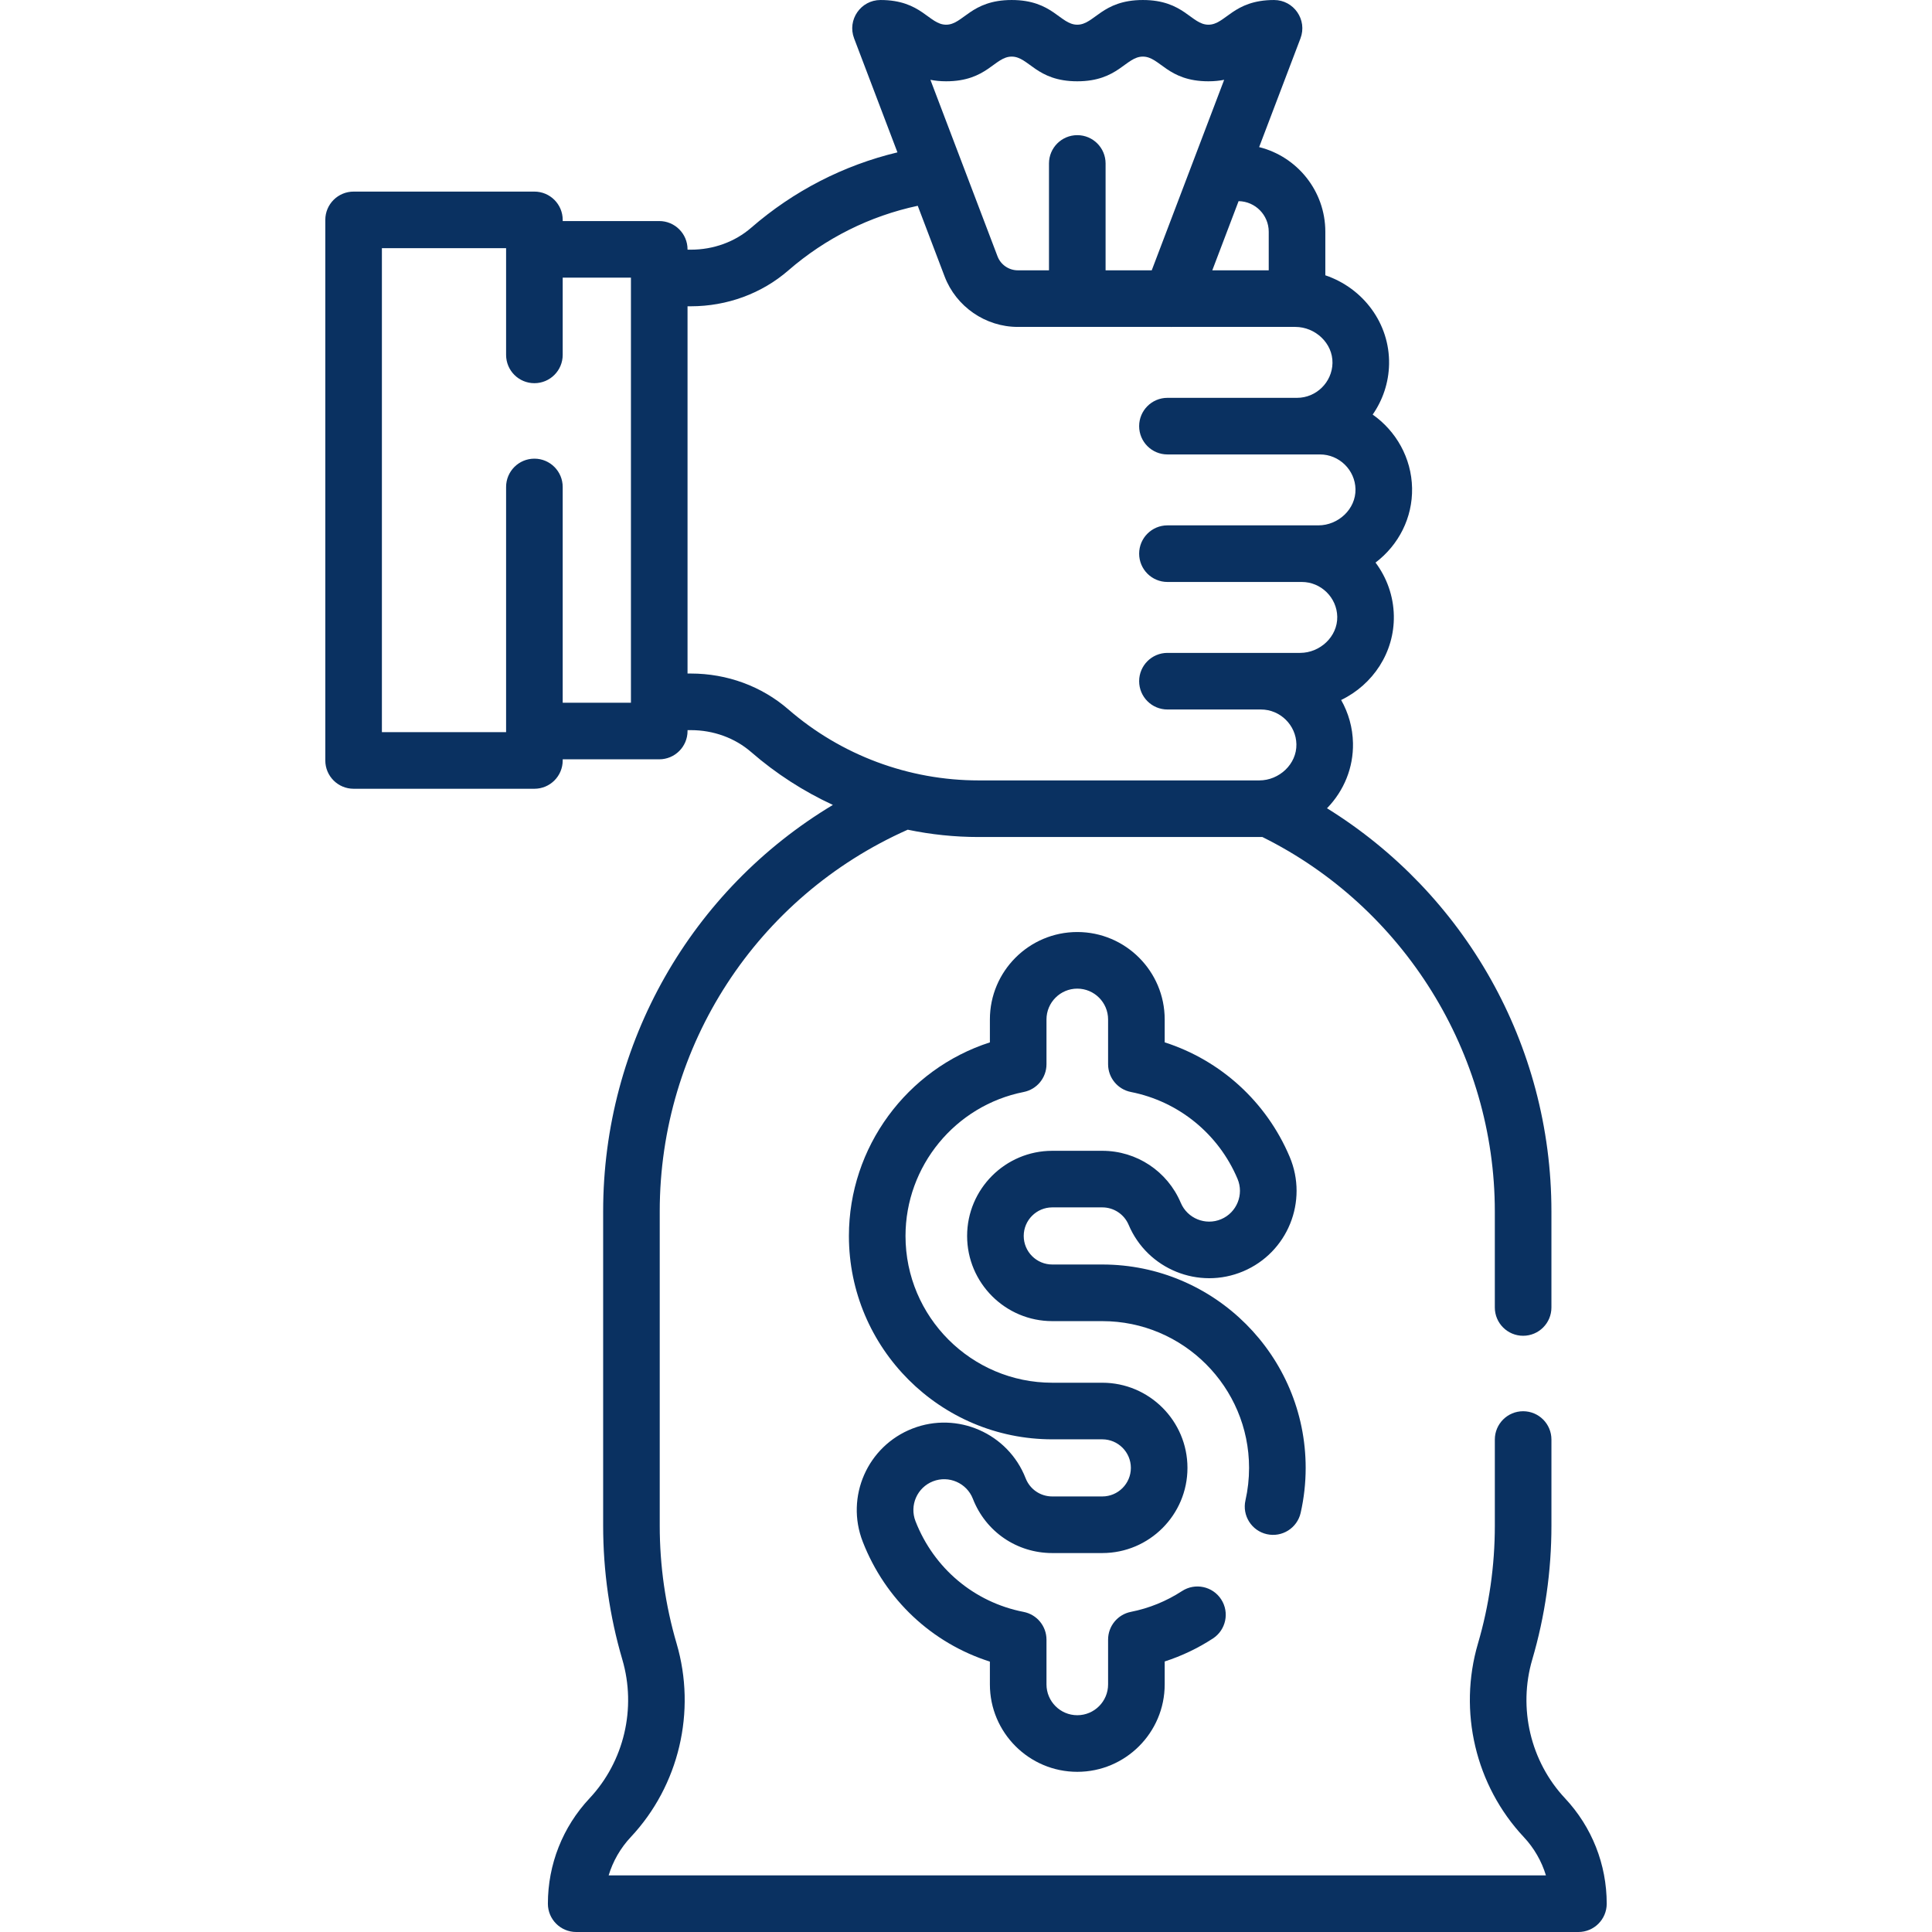
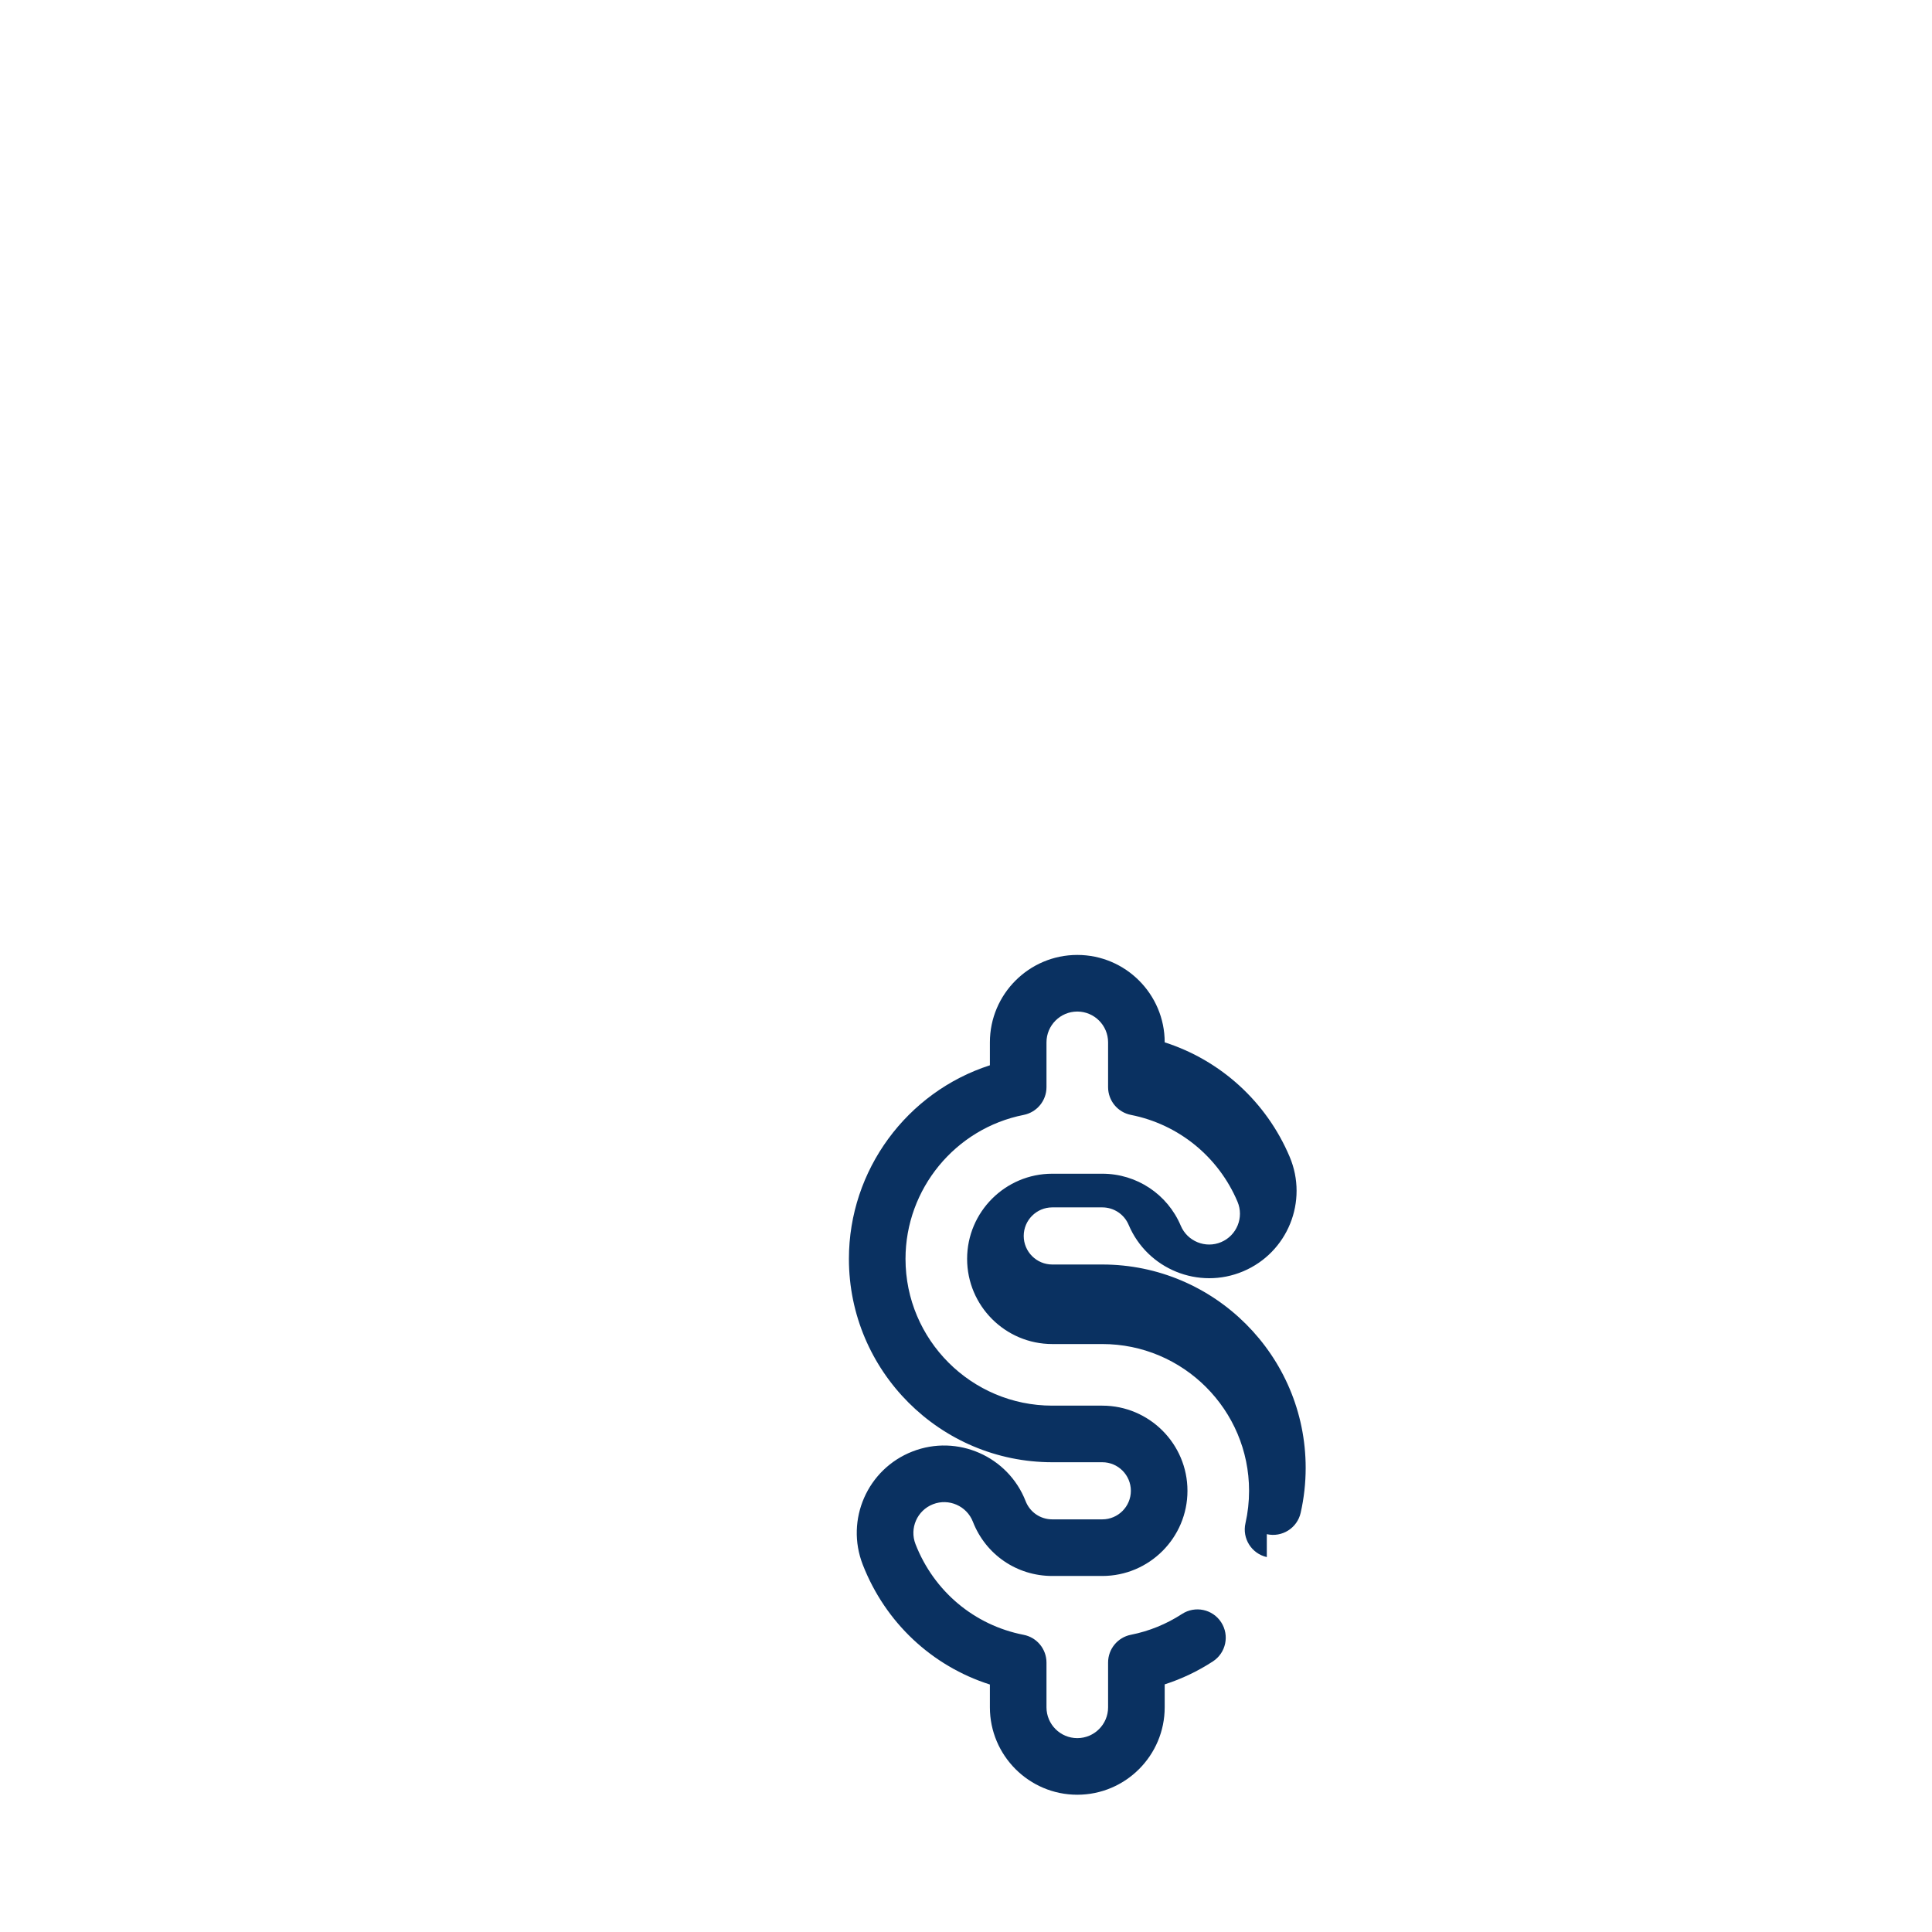
<svg xmlns="http://www.w3.org/2000/svg" id="Capa_1" viewBox="0 0 512 512">
-   <path d="m414.75 476.569c-9.152-9.766-12.479-23.862-8.682-36.789 3.369-11.469 5.077-23.401 5.077-35.469v-22.819c0-4.143-3.357-7.5-7.5-7.5s-7.5 3.357-7.5 7.5v22.819c0 10.635-1.504 21.146-4.47 31.241-5.287 18.003-.64 37.649 12.13 51.274 2.748 2.932 4.743 6.41 5.882 10.173h-248.39c1.138-3.763 3.133-7.241 5.881-10.173 12.77-13.624 17.417-33.271 12.129-51.274-2.966-10.098-4.47-20.608-4.47-31.241v-83.281c0-43.927 25.718-83.377 65.722-101.152 6.142 1.281 12.439 1.94 18.798 1.94 78.948-.001 74.814.003 75.185-.003 37.485 18.575 61.603 57.309 61.603 99.216v25.462c0 4.143 3.357 7.5 7.5 7.5s7.5-3.357 7.5-7.5v-25.463c0-44.335-23.143-84.308-59.472-106.834 4.56-4.696 7.004-10.813 6.884-17.239-.078-4.145-1.21-8.047-3.137-11.45 8.424-4.078 14.145-12.612 13.963-22.346-.099-5.256-1.893-10.12-4.852-14.073 6.149-4.672 9.832-11.89 9.686-19.722-.15-8.034-4.266-15.157-10.441-19.5 2.654-3.82 4.25-8.421 4.343-13.369.201-10.803-6.881-20.159-16.894-23.543v-11.542c0-10.823-7.479-19.932-17.541-22.429l10.956-28.818c1.865-4.905-1.765-10.165-7.01-10.165-10.891 0-12.832 6.543-17.381 6.543-4.553 0-6.478-6.543-17.381-6.543-10.891 0-12.832 6.543-17.379 6.543-4.553 0-6.476-6.543-17.379-6.543-10.891 0-12.831 6.543-17.378 6.543-4.553 0-6.475-6.543-17.378-6.543-5.259 0-8.871 5.272-7.01 10.165l11.486 30.211c-14.282 3.421-27.536 10.229-38.753 19.969-4.323 3.753-10.002 5.82-15.995 5.821h-.878v-.088c0-4.143-3.358-7.5-7.5-7.5h-25.583v-.305c0-4.143-3.358-7.5-7.5-7.5h-47.914c-4.142 0-7.5 3.357-7.5 7.5v143.254c0 4.143 3.358 7.5 7.5 7.5h47.914c4.142 0 7.5-3.357 7.5-7.5v-.304h25.583c4.142 0 7.5-3.357 7.5-7.5v-.232h.881c5.989 0 11.668 2.067 15.992 5.821 6.569 5.704 13.864 10.4 21.644 14-37.485 22.496-60.882 63.069-60.882 107.716v83.281c0 12.064 1.708 23.997 5.078 35.468 3.797 12.929.47 27.025-8.682 36.79-7.121 7.599-11.042 17.518-11.042 27.931 0 4.143 3.358 7.5 7.5 7.5h265.601c4.143 0 7.5-3.357 7.5-7.5-.001-10.412-3.923-20.332-11.044-27.929zm-78.524-415.157v10.226h-14.956l6.969-18.331c4.415.064 7.987 3.675 7.987 8.105zm-85.494-39.869c10.892 0 12.831-6.543 17.378-6.543 4.553 0 6.476 6.543 17.379 6.543 10.891 0 12.832-6.543 17.379-6.543 4.553 0 6.478 6.543 17.381 6.543 1.534 0 2.916-.145 4.166-.39l-19.193 50.484h-12.23v-28.319c0-4.143-3.357-7.5-7.5-7.5s-7.5 3.357-7.5 7.5v28.319h-8.269c-2.369 0-4.526-1.487-5.368-3.702l-17.785-46.781c1.248.245 2.63.389 4.162.389zm-83.528 164.682h-18.083v-57.175c0-4.143-3.358-7.5-7.5-7.5s-7.5 3.357-7.5 7.5v64.979h-32.914v-128.255h32.914v28.276c0 4.143 3.358 7.5 7.5 7.5s7.5-3.357 7.5-7.5v-20.471h18.083zm15.884-7.732h-.884v-97.326h.882c9.603-.001 18.774-3.373 25.825-9.495 9.879-8.577 21.641-14.438 34.302-17.136l7.121 18.729c3.041 7.998 10.833 13.372 19.389 13.372h40.5c.057.001.113.002.17.002.054 0 .109-.001.163-.002h32.726c5.276 0 9.937 4.315 9.839 9.579-.095 5.082-4.31 9.216-9.396 9.216h-34.341c-4.143 0-7.5 3.357-7.5 7.5s3.357 7.5 7.5 7.5h40.439c5.086 0 9.301 4.134 9.396 9.215.1 5.255-4.553 9.58-9.838 9.58-6.854 0-24.273 0-39.997 0-4.143 0-7.5 3.357-7.5 7.5s3.357 7.5 7.5 7.5h35.605c5.086 0 9.301 4.134 9.396 9.215.1 5.255-4.553 9.58-9.838 9.58-9.108 0-32.499 0-35.163 0-4.143 0-7.5 3.357-7.5 7.5s3.357 7.5 7.5 7.5h24.779c5.086 0 9.301 4.134 9.396 9.216.1 5.255-4.553 9.579-9.838 9.579h-74.363c-18.546 0-36.462-6.688-50.447-18.829-7.052-6.123-16.224-9.495-25.823-9.495z" fill="#000000" style="fill: rgb(10, 49, 97);" />
-   <path d="m335.718 406.571c4.038.917 8.057-1.618 8.971-5.658.881-3.889 1.327-7.896 1.327-11.911 0-29.718-24.177-53.895-53.895-53.895h-13.257c-4.174 0-7.569-3.396-7.569-7.568 0-4.174 3.396-7.569 7.569-7.569h13.257c3.053 0 5.794 1.817 6.983 4.63 4.977 11.763 18.595 17.286 30.356 12.31 11.79-4.987 17.297-18.564 12.31-30.356-6.161-14.567-18.291-25.563-33.115-30.324v-6.072c0-12.772-10.391-23.163-23.162-23.163-12.772 0-23.163 10.391-23.163 23.163v6.081c-21.978 7.088-37.361 27.756-37.361 51.302 0 29.717 24.177 53.894 53.895 53.894h13.257c4.174 0 7.569 3.396 7.569 7.569s-3.396 7.569-7.569 7.569h-13.257c-3.147 0-5.92-1.893-7.063-4.823-4.641-11.897-18.097-17.807-29.995-13.164-11.926 4.649-17.817 18.068-13.165 29.995 5.985 15.349 18.335 26.874 33.688 31.761v6.045c0 12.772 10.391 23.163 23.163 23.163 12.771 0 23.162-10.391 23.162-23.163v-6.081c4.49-1.447 8.766-3.483 12.768-6.085 3.473-2.257 4.458-6.902 2.2-10.376-2.257-3.473-6.902-4.457-10.376-2.2-4.152 2.699-8.712 4.555-13.55 5.514-3.512.695-6.042 3.776-6.042 7.356v11.872c0 4.501-3.661 8.163-8.162 8.163s-8.163-3.662-8.163-8.163v-11.856c0-3.589-2.542-6.675-6.064-7.361-13.063-2.547-23.772-11.532-28.649-24.037-1.638-4.202.436-8.932 4.639-10.571 4.193-1.632 8.936.446 10.571 4.64 3.404 8.731 11.662 14.373 21.037 14.373h13.257c12.444 0 22.569-10.125 22.569-22.569s-10.125-22.569-22.569-22.569h-13.257c-21.447 0-38.895-17.447-38.895-38.894 0-18.512 13.171-34.559 31.319-38.154 3.512-.696 6.042-3.777 6.042-7.357v-11.871c0-4.501 3.662-8.163 8.163-8.163s8.162 3.662 8.162 8.163v11.868c0 3.582 2.533 6.664 6.048 7.358 12.651 2.496 23.213 11.1 28.253 23.014 1.753 4.146-.193 8.944-4.339 10.698-4.14 1.751-8.944-.192-10.697-4.338-3.542-8.375-11.706-13.787-20.799-13.787h-13.257c-12.444 0-22.569 10.125-22.569 22.569s10.125 22.568 22.569 22.568h13.257c21.446 0 38.895 17.448 38.895 38.895 0 2.902-.322 5.796-.956 8.599-.914 4.036 1.619 8.052 5.659 8.966z" fill="#000000" style="fill: rgb(10, 49, 97);" />
+   <path d="m335.718 406.571c4.038.917 8.057-1.618 8.971-5.658.881-3.889 1.327-7.896 1.327-11.911 0-29.718-24.177-53.895-53.895-53.895h-13.257c-4.174 0-7.569-3.396-7.569-7.568 0-4.174 3.396-7.569 7.569-7.569h13.257c3.053 0 5.794 1.817 6.983 4.63 4.977 11.763 18.595 17.286 30.356 12.31 11.79-4.987 17.297-18.564 12.31-30.356-6.161-14.567-18.291-25.563-33.115-30.324c0-12.772-10.391-23.163-23.162-23.163-12.772 0-23.163 10.391-23.163 23.163v6.081c-21.978 7.088-37.361 27.756-37.361 51.302 0 29.717 24.177 53.894 53.895 53.894h13.257c4.174 0 7.569 3.396 7.569 7.569s-3.396 7.569-7.569 7.569h-13.257c-3.147 0-5.92-1.893-7.063-4.823-4.641-11.897-18.097-17.807-29.995-13.164-11.926 4.649-17.817 18.068-13.165 29.995 5.985 15.349 18.335 26.874 33.688 31.761v6.045c0 12.772 10.391 23.163 23.163 23.163 12.771 0 23.162-10.391 23.162-23.163v-6.081c4.49-1.447 8.766-3.483 12.768-6.085 3.473-2.257 4.458-6.902 2.2-10.376-2.257-3.473-6.902-4.457-10.376-2.2-4.152 2.699-8.712 4.555-13.55 5.514-3.512.695-6.042 3.776-6.042 7.356v11.872c0 4.501-3.661 8.163-8.162 8.163s-8.163-3.662-8.163-8.163v-11.856c0-3.589-2.542-6.675-6.064-7.361-13.063-2.547-23.772-11.532-28.649-24.037-1.638-4.202.436-8.932 4.639-10.571 4.193-1.632 8.936.446 10.571 4.64 3.404 8.731 11.662 14.373 21.037 14.373h13.257c12.444 0 22.569-10.125 22.569-22.569s-10.125-22.569-22.569-22.569h-13.257c-21.447 0-38.895-17.447-38.895-38.894 0-18.512 13.171-34.559 31.319-38.154 3.512-.696 6.042-3.777 6.042-7.357v-11.871c0-4.501 3.662-8.163 8.163-8.163s8.162 3.662 8.162 8.163v11.868c0 3.582 2.533 6.664 6.048 7.358 12.651 2.496 23.213 11.1 28.253 23.014 1.753 4.146-.193 8.944-4.339 10.698-4.14 1.751-8.944-.192-10.697-4.338-3.542-8.375-11.706-13.787-20.799-13.787h-13.257c-12.444 0-22.569 10.125-22.569 22.569s10.125 22.568 22.569 22.568h13.257c21.446 0 38.895 17.448 38.895 38.895 0 2.902-.322 5.796-.956 8.599-.914 4.036 1.619 8.052 5.659 8.966z" fill="#000000" style="fill: rgb(10, 49, 97);" />
</svg>